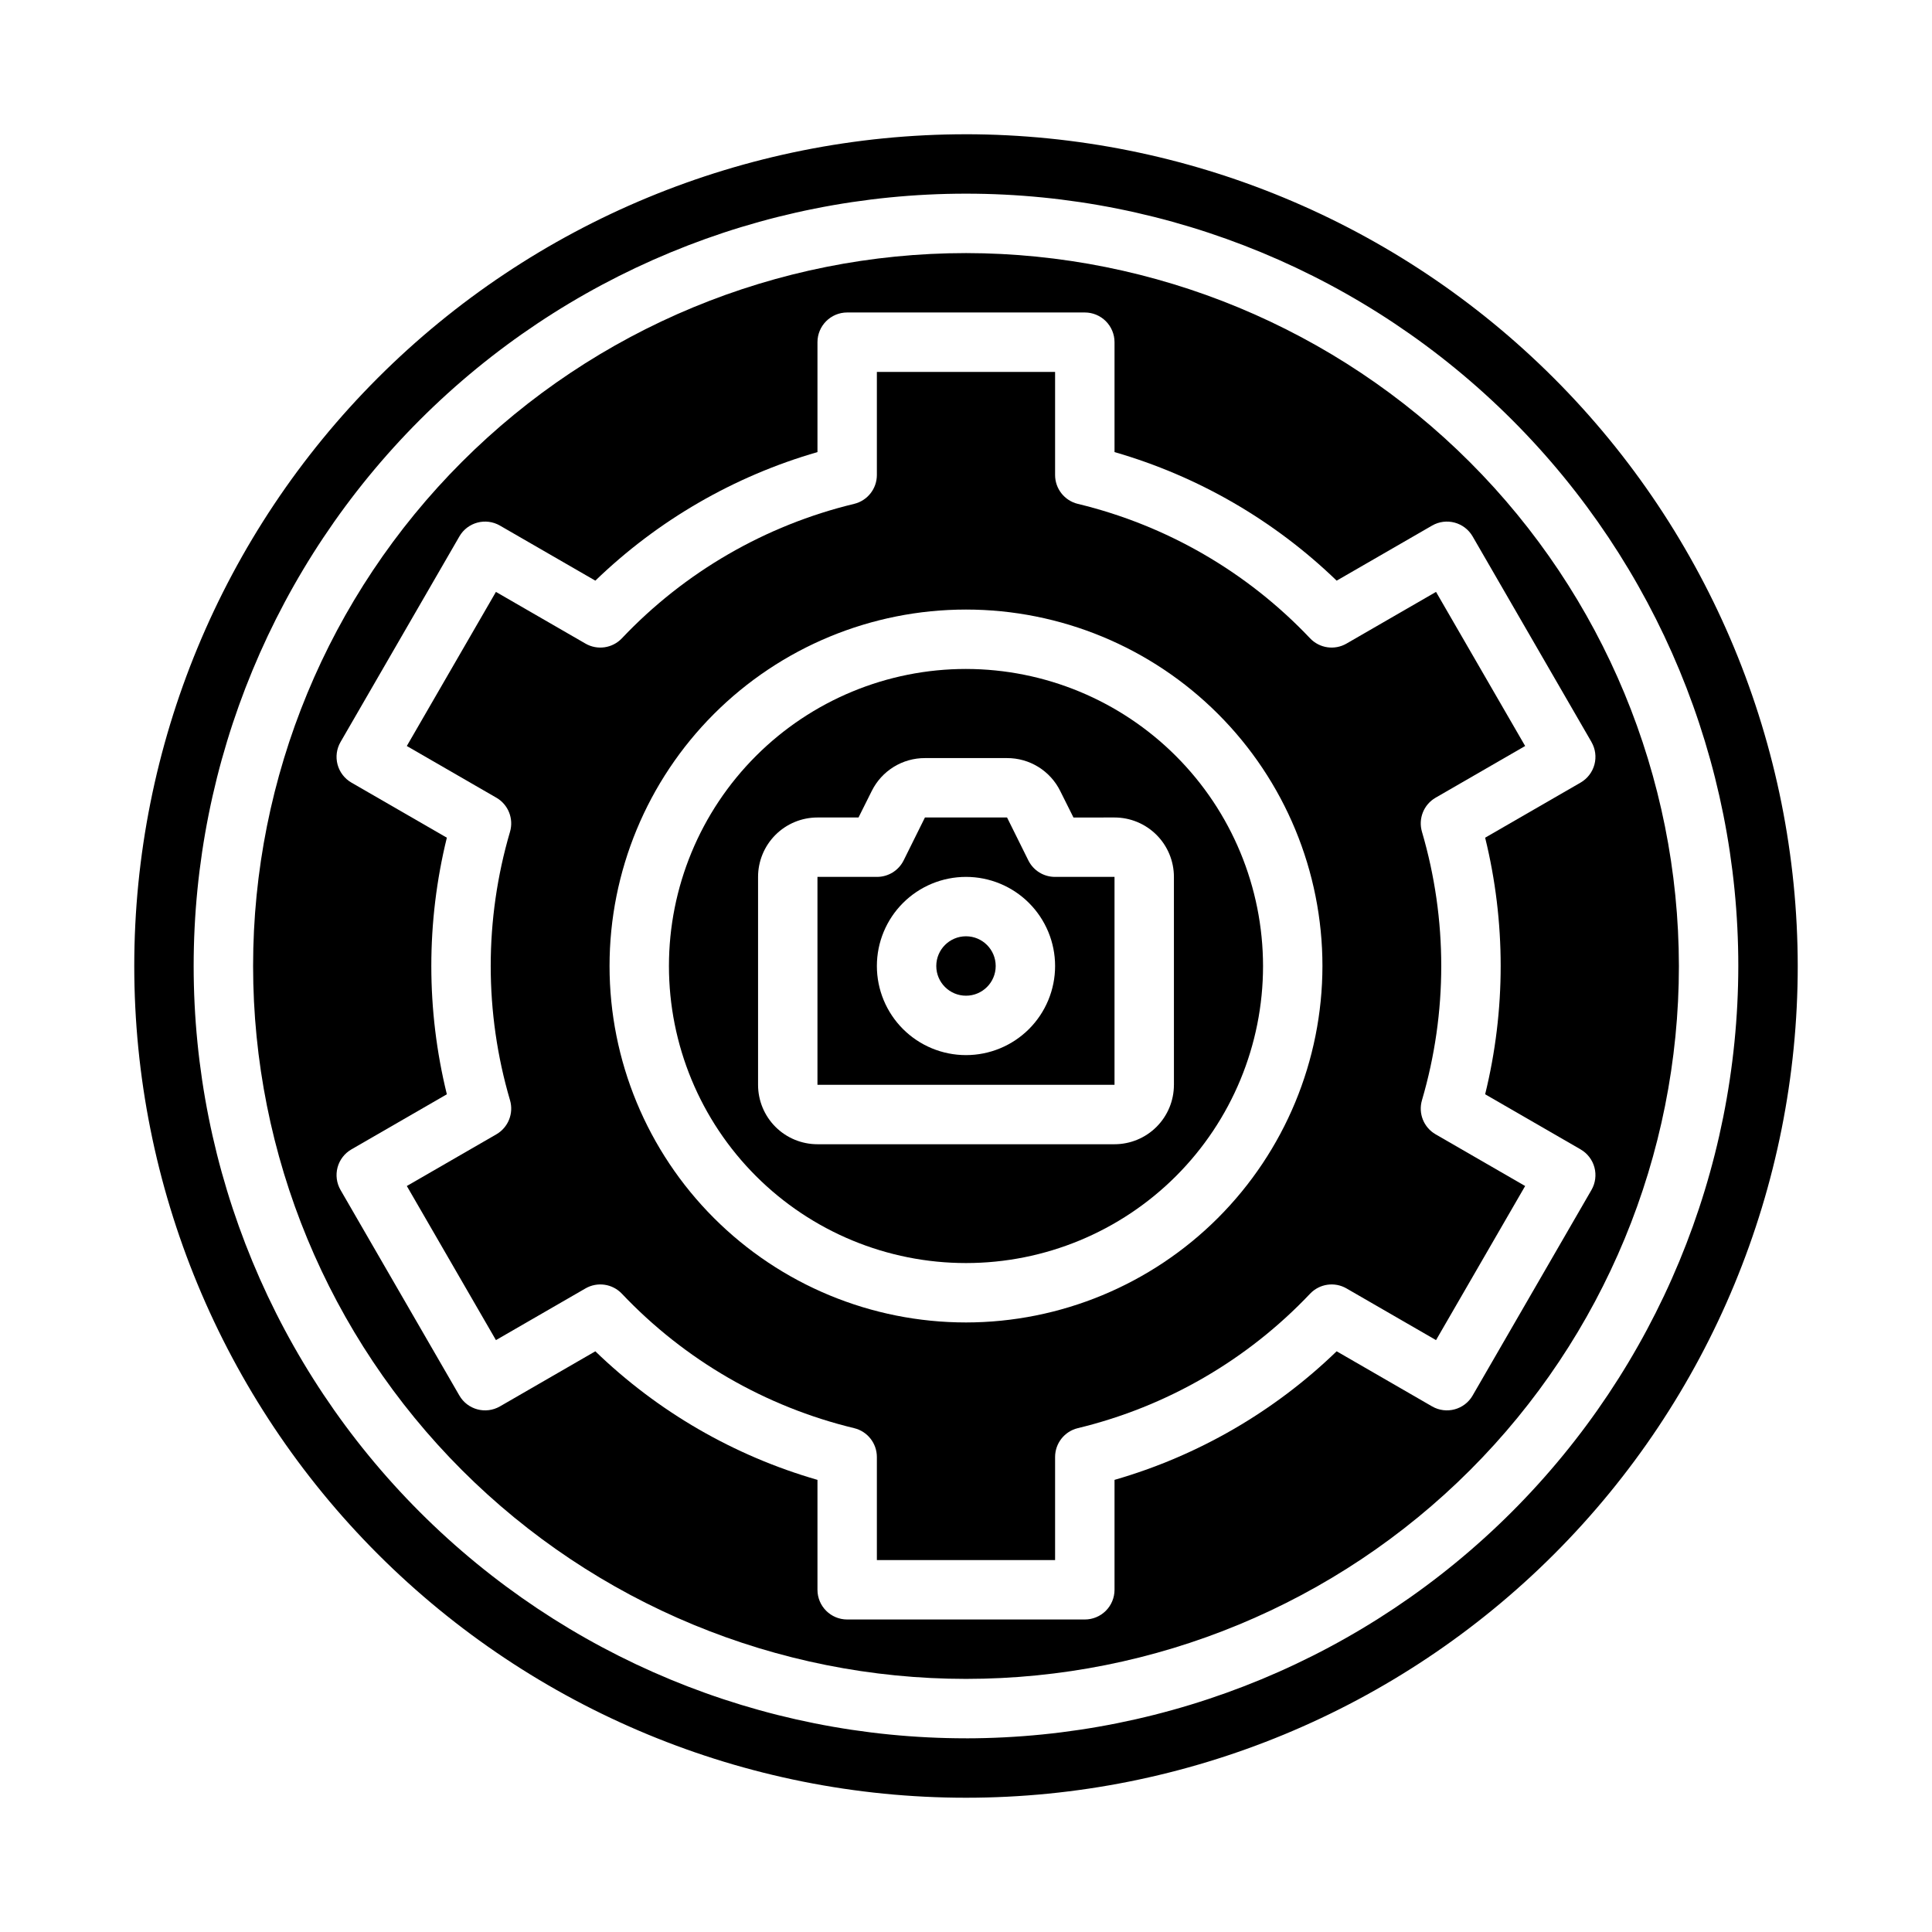
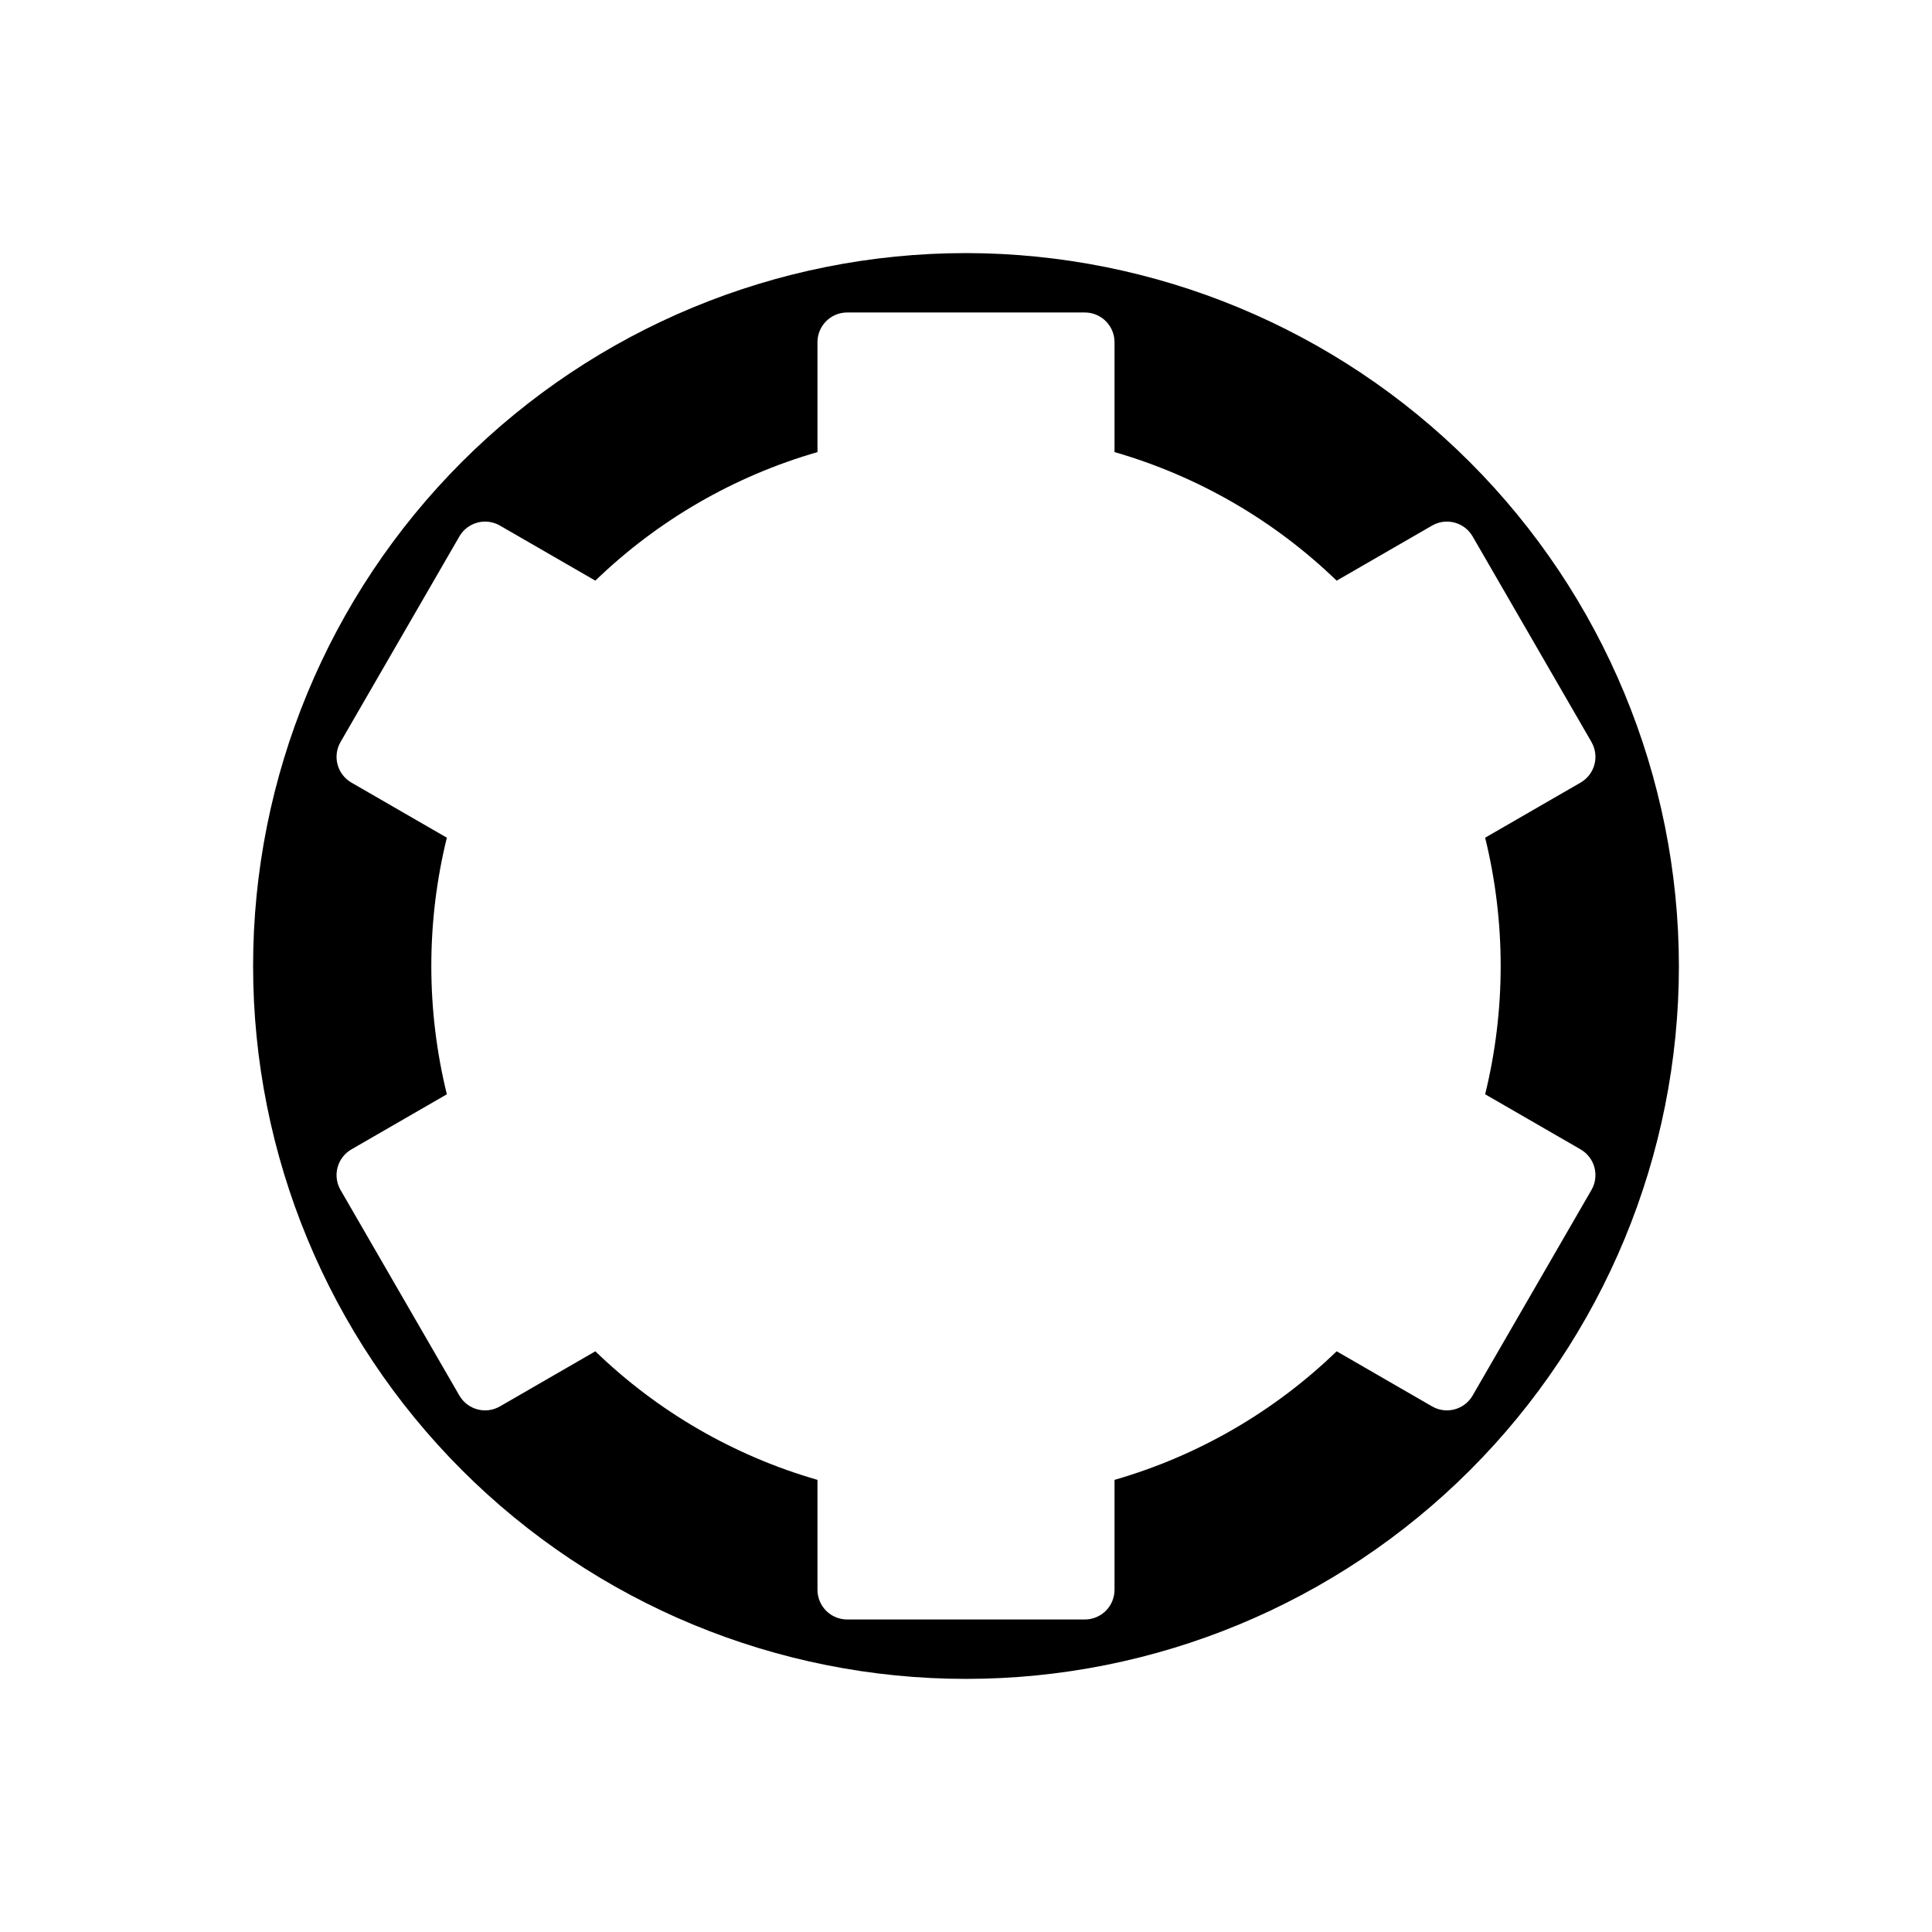
<svg xmlns="http://www.w3.org/2000/svg" fill="#000000" width="800px" height="800px" version="1.1" viewBox="144 144 512 512">
  <g>
-     <path d="m416.53 372.03-5.652-11.391h-21.758l-5.652 11.391c-1.34 2.684-4.09 4.371-7.086 4.356h-15.746v55.105h78.723v-55.105h-15.746c-2.996 0.016-5.742-1.672-7.082-4.356zm-16.531 51.586c-6.266 0-12.273-2.488-16.699-6.914-4.43-4.43-6.918-10.438-6.918-16.699 0-6.266 2.488-12.273 6.918-16.699 4.426-4.43 10.434-6.918 16.699-6.918 6.262 0 12.27 2.488 16.699 6.918 4.426 4.426 6.914 10.434 6.914 16.699 0 6.262-2.488 12.27-6.914 16.699-4.43 4.426-10.438 6.914-16.699 6.914z" />
-     <path d="m400 321.28c-20.879 0-40.902 8.293-55.664 23.059-14.766 14.762-23.059 34.785-23.059 55.664 0 20.875 8.293 40.898 23.059 55.664 14.762 14.762 34.785 23.055 55.664 23.055 20.875 0 40.898-8.293 55.664-23.055 14.762-14.766 23.055-34.789 23.055-55.664-0.023-20.871-8.324-40.883-23.082-55.641-14.758-14.758-34.766-23.059-55.637-23.082zm55.105 110.21-0.004 0.004c0 4.176-1.656 8.18-4.609 11.133-2.953 2.949-6.957 4.609-11.133 4.609h-78.723c-4.176 0-8.18-1.66-11.133-4.609-2.949-2.953-4.609-6.957-4.609-11.133v-55.105c0-4.176 1.66-8.18 4.609-11.133 2.953-2.953 6.957-4.613 11.133-4.613h10.879l3.519-7.047v0.004c1.301-2.621 3.312-4.824 5.801-6.363 2.488-1.535 5.359-2.348 8.285-2.336h21.758c2.926-0.012 5.793 0.801 8.281 2.336 2.492 1.539 4.5 3.742 5.801 6.363l3.519 7.047 10.879-0.004c4.176 0 8.18 1.66 11.133 4.613 2.953 2.953 4.609 6.957 4.609 11.133z" />
-     <path d="m407.87 400c0 4.348-3.523 7.871-7.871 7.871s-7.875-3.523-7.875-7.871 3.527-7.875 7.875-7.875 7.871 3.527 7.871 7.875" />
-     <path d="m520.84 435.55c6.809-23.207 6.809-47.887 0-71.098-1.035-3.492 0.457-7.234 3.613-9.055l23.727-13.699-23.617-40.84-23.727 13.699c-3.156 1.824-7.144 1.242-9.652-1.398-16.641-17.578-38.02-29.953-61.551-35.629-3.535-0.855-6.023-4.019-6.023-7.652v-27.316h-47.23v27.316c0 3.633-2.488 6.797-6.023 7.652-23.527 5.676-44.91 18.051-61.551 35.629-2.504 2.641-6.496 3.223-9.652 1.398l-23.727-13.699-23.617 40.84 23.727 13.699h0.004c3.152 1.82 4.644 5.562 3.613 9.055-6.812 23.211-6.812 47.891 0 71.098 1.031 3.492-0.461 7.234-3.613 9.055l-23.727 13.699 23.617 40.84 23.727-13.699h-0.004c3.156-1.82 7.148-1.242 9.652 1.402 16.641 17.574 38.023 29.949 61.551 35.629 3.535 0.852 6.023 4.016 6.023 7.652v27.312h47.23v-27.312c0-3.637 2.488-6.801 6.023-7.652 23.531-5.68 44.91-18.055 61.551-35.629 2.508-2.644 6.496-3.223 9.652-1.402l23.727 13.699 23.617-40.84-23.727-13.699c-3.156-1.82-4.648-5.562-3.613-9.055zm-120.84 58.914c-25.055 0-49.082-9.949-66.797-27.668-17.715-17.715-27.668-41.742-27.668-66.793 0-25.055 9.953-49.082 27.668-66.797s41.742-27.668 66.797-27.668c25.051 0 49.078 9.953 66.793 27.668 17.719 17.715 27.668 41.742 27.668 66.797-0.023 25.043-9.988 49.055-27.695 66.766-17.711 17.707-41.723 27.672-66.766 27.695z" />
-     <path d="m400 179.58c-58.461 0-114.52 23.223-155.86 64.559s-64.559 97.398-64.559 155.86c0 58.457 23.223 114.52 64.559 155.86 41.336 41.336 97.398 64.559 155.86 64.559 58.457 0 114.52-23.223 155.86-64.559 41.336-41.336 64.559-97.398 64.559-155.86-0.066-58.438-23.309-114.46-64.633-155.79-41.32-41.324-97.344-64.566-155.78-64.633zm0 425.09c-54.285 0-106.34-21.562-144.73-59.949-38.383-38.383-59.949-90.441-59.949-144.72 0-54.285 21.566-106.34 59.949-144.73 38.383-38.383 90.441-59.949 144.73-59.949 54.281 0 106.34 21.566 144.72 59.949 38.387 38.383 59.949 90.441 59.949 144.73-0.062 54.262-21.648 106.29-60.016 144.66-38.371 38.367-90.395 59.953-144.66 60.016z" />
    <path d="m400 211.07c-50.109 0-98.164 19.906-133.59 55.336s-55.336 83.484-55.336 133.59c0 50.105 19.906 98.16 55.336 133.59 35.43 35.434 83.484 55.336 133.59 55.336 50.105 0 98.16-19.902 133.59-55.336 35.434-35.43 55.336-83.484 55.336-133.59-0.059-50.09-19.98-98.113-55.398-133.53-35.418-35.418-83.441-55.34-133.53-55.398zm165.75 248.29-31.488 54.465h0.004c-2.176 3.766-6.988 5.055-10.754 2.883l-25.285-14.602v-0.004c-16.543 16-36.754 27.703-58.867 34.078v29.129c0 2.086-0.832 4.09-2.305 5.566-1.477 1.477-3.481 2.305-5.566 2.305h-62.977c-4.348 0-7.875-3.523-7.875-7.871v-29.129c-22.109-6.375-42.324-18.07-58.867-34.07l-25.281 14.598c-3.766 2.172-8.582 0.883-10.754-2.883l-31.488-54.465c-1.047-1.812-1.332-3.961-0.793-5.981 0.543-2.019 1.863-3.738 3.672-4.781l25.293-14.602v-0.004c-5.488-22.332-5.488-45.664 0-67.996l-25.293-14.602c-1.809-1.047-3.129-2.766-3.672-4.785-0.539-2.019-0.254-4.168 0.793-5.977l31.488-54.465v-0.004c2.172-3.766 6.988-5.055 10.754-2.879l25.285 14.594h-0.004c16.547-15.992 36.758-27.691 58.867-34.07v-29.125c0-4.348 3.527-7.875 7.875-7.875h62.977c2.086 0 4.09 0.832 5.566 2.309 1.473 1.477 2.305 3.477 2.305 5.566v29.125c22.109 6.379 42.32 18.078 58.867 34.07l25.285-14.594c3.766-2.176 8.578-0.887 10.754 2.879l31.488 54.465-0.004 0.004c1.047 1.809 1.332 3.957 0.793 5.977-0.543 2.019-1.863 3.738-3.672 4.785l-25.293 14.602c5.488 22.332 5.488 45.664 0 67.996l25.293 14.602v0.004c1.809 1.043 3.129 2.762 3.672 4.781 0.539 2.019 0.254 4.168-0.793 5.981z" />
  </g>
</svg>